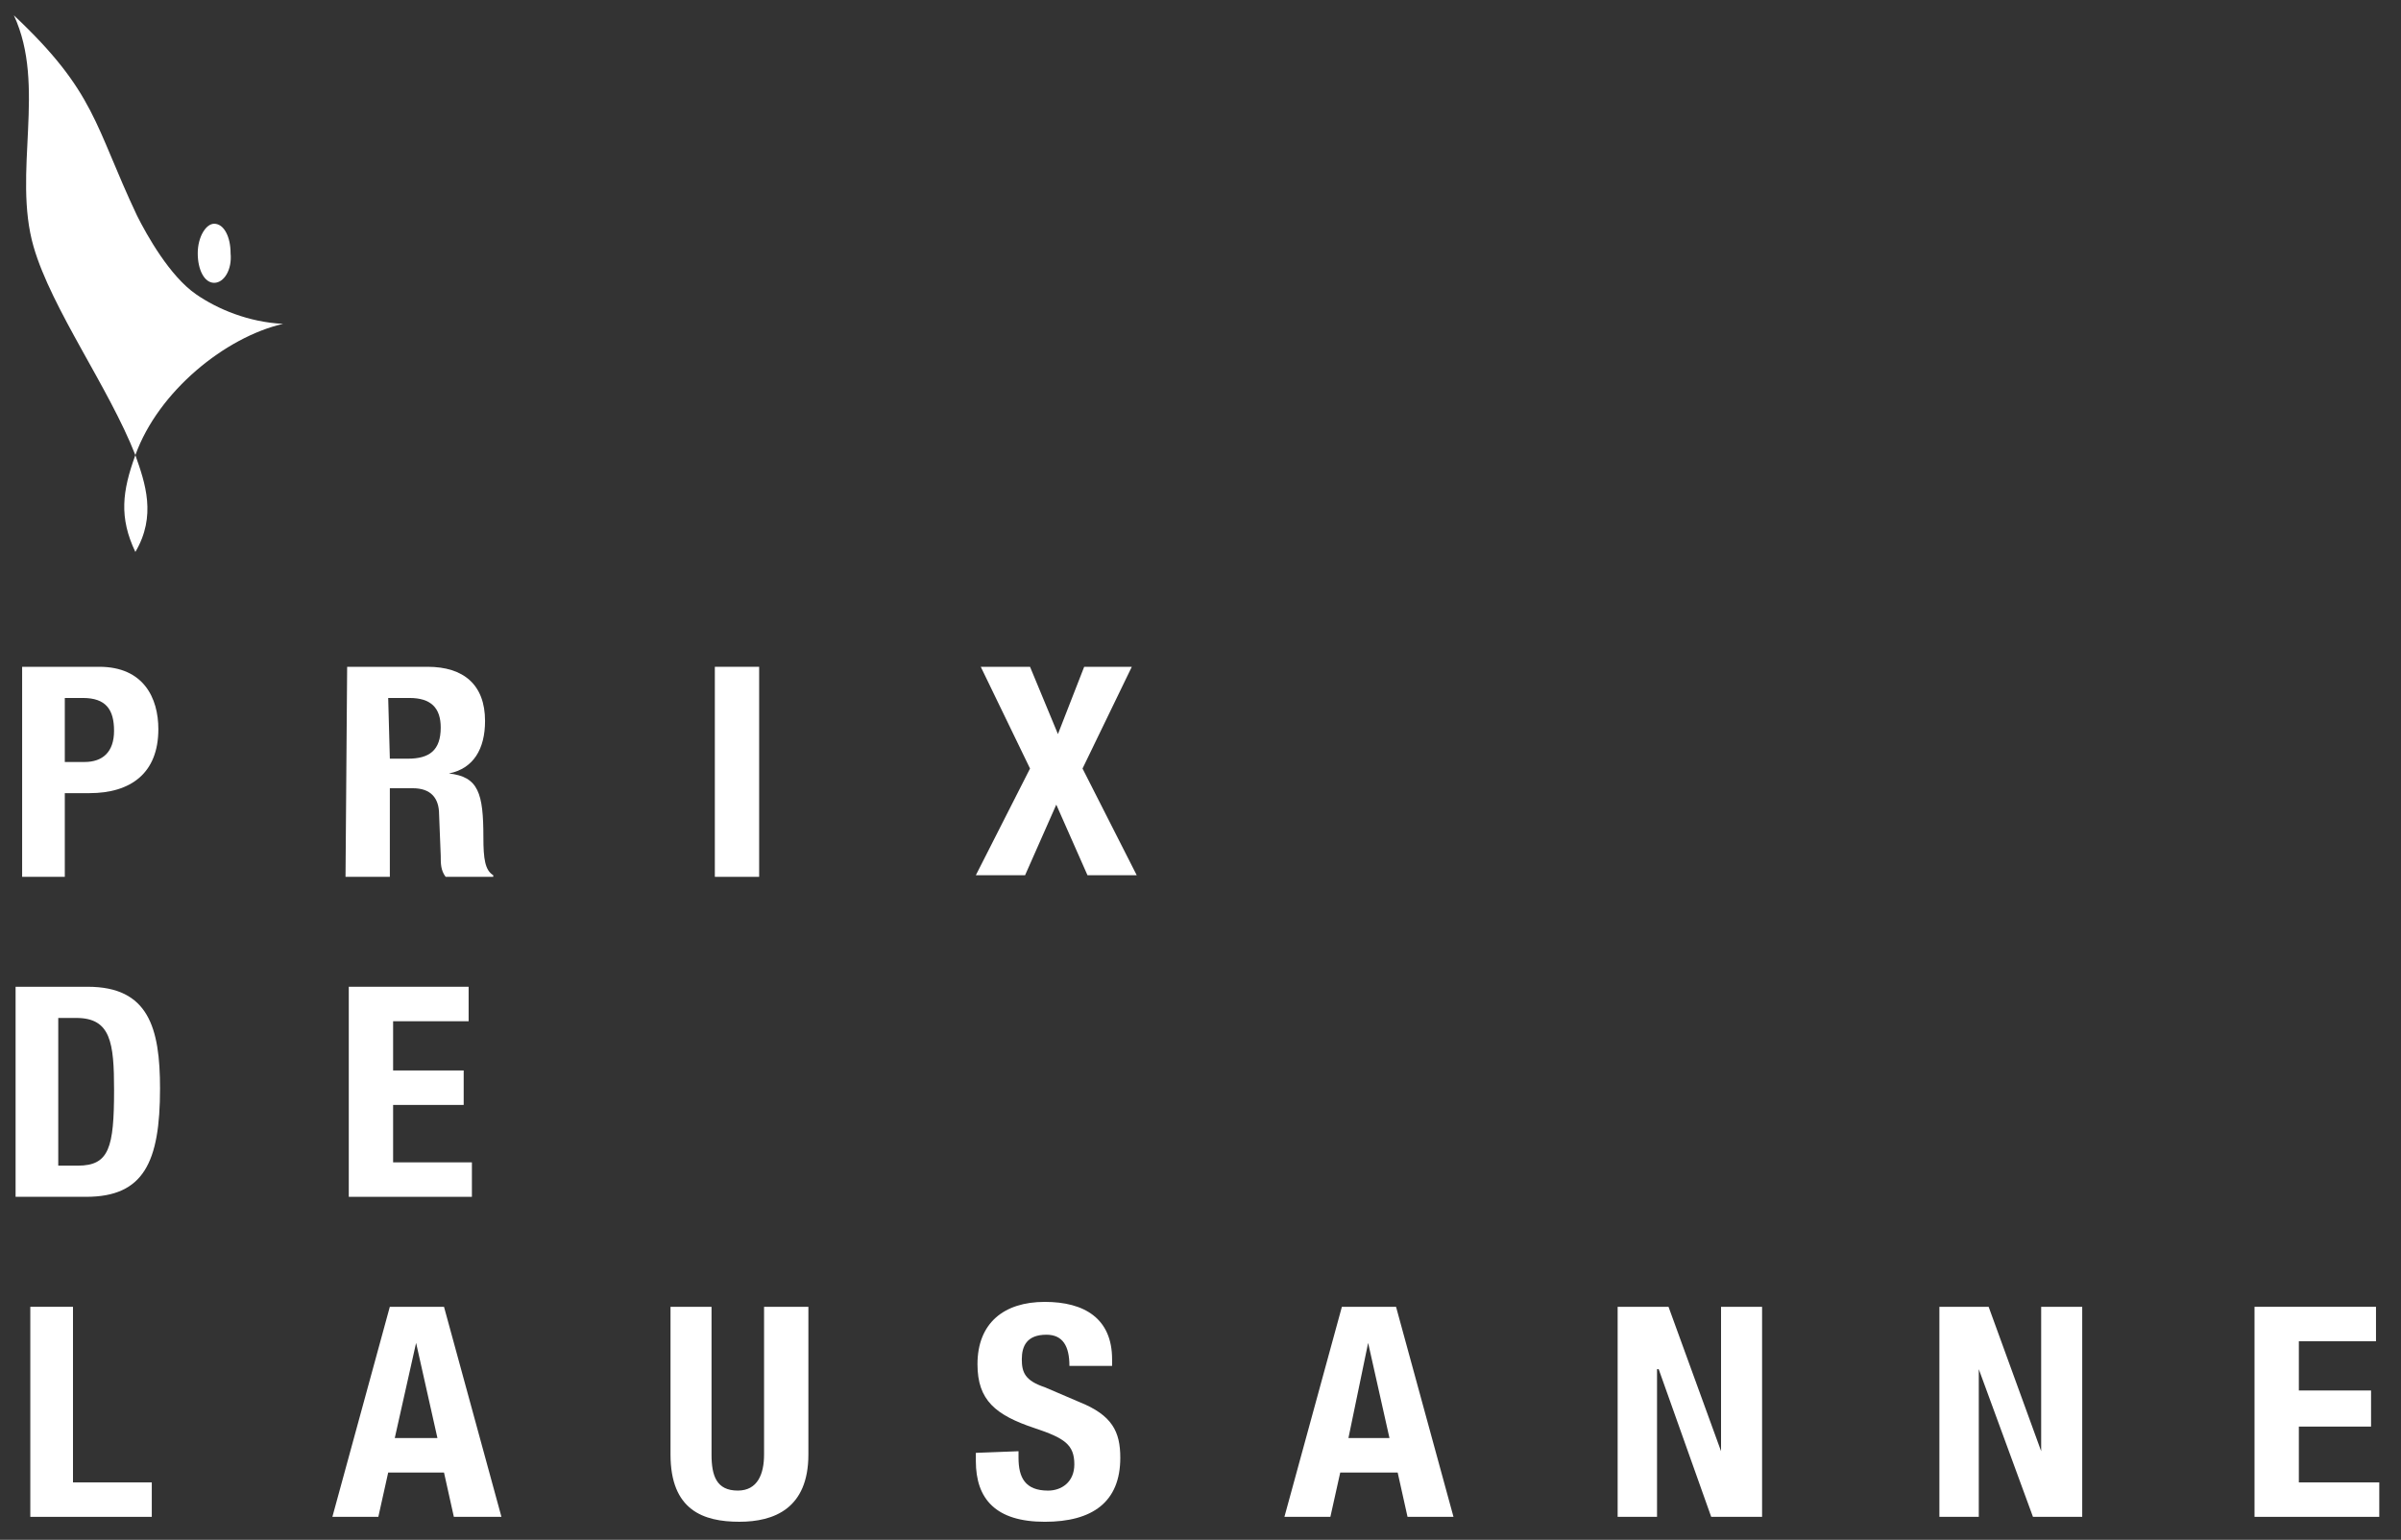
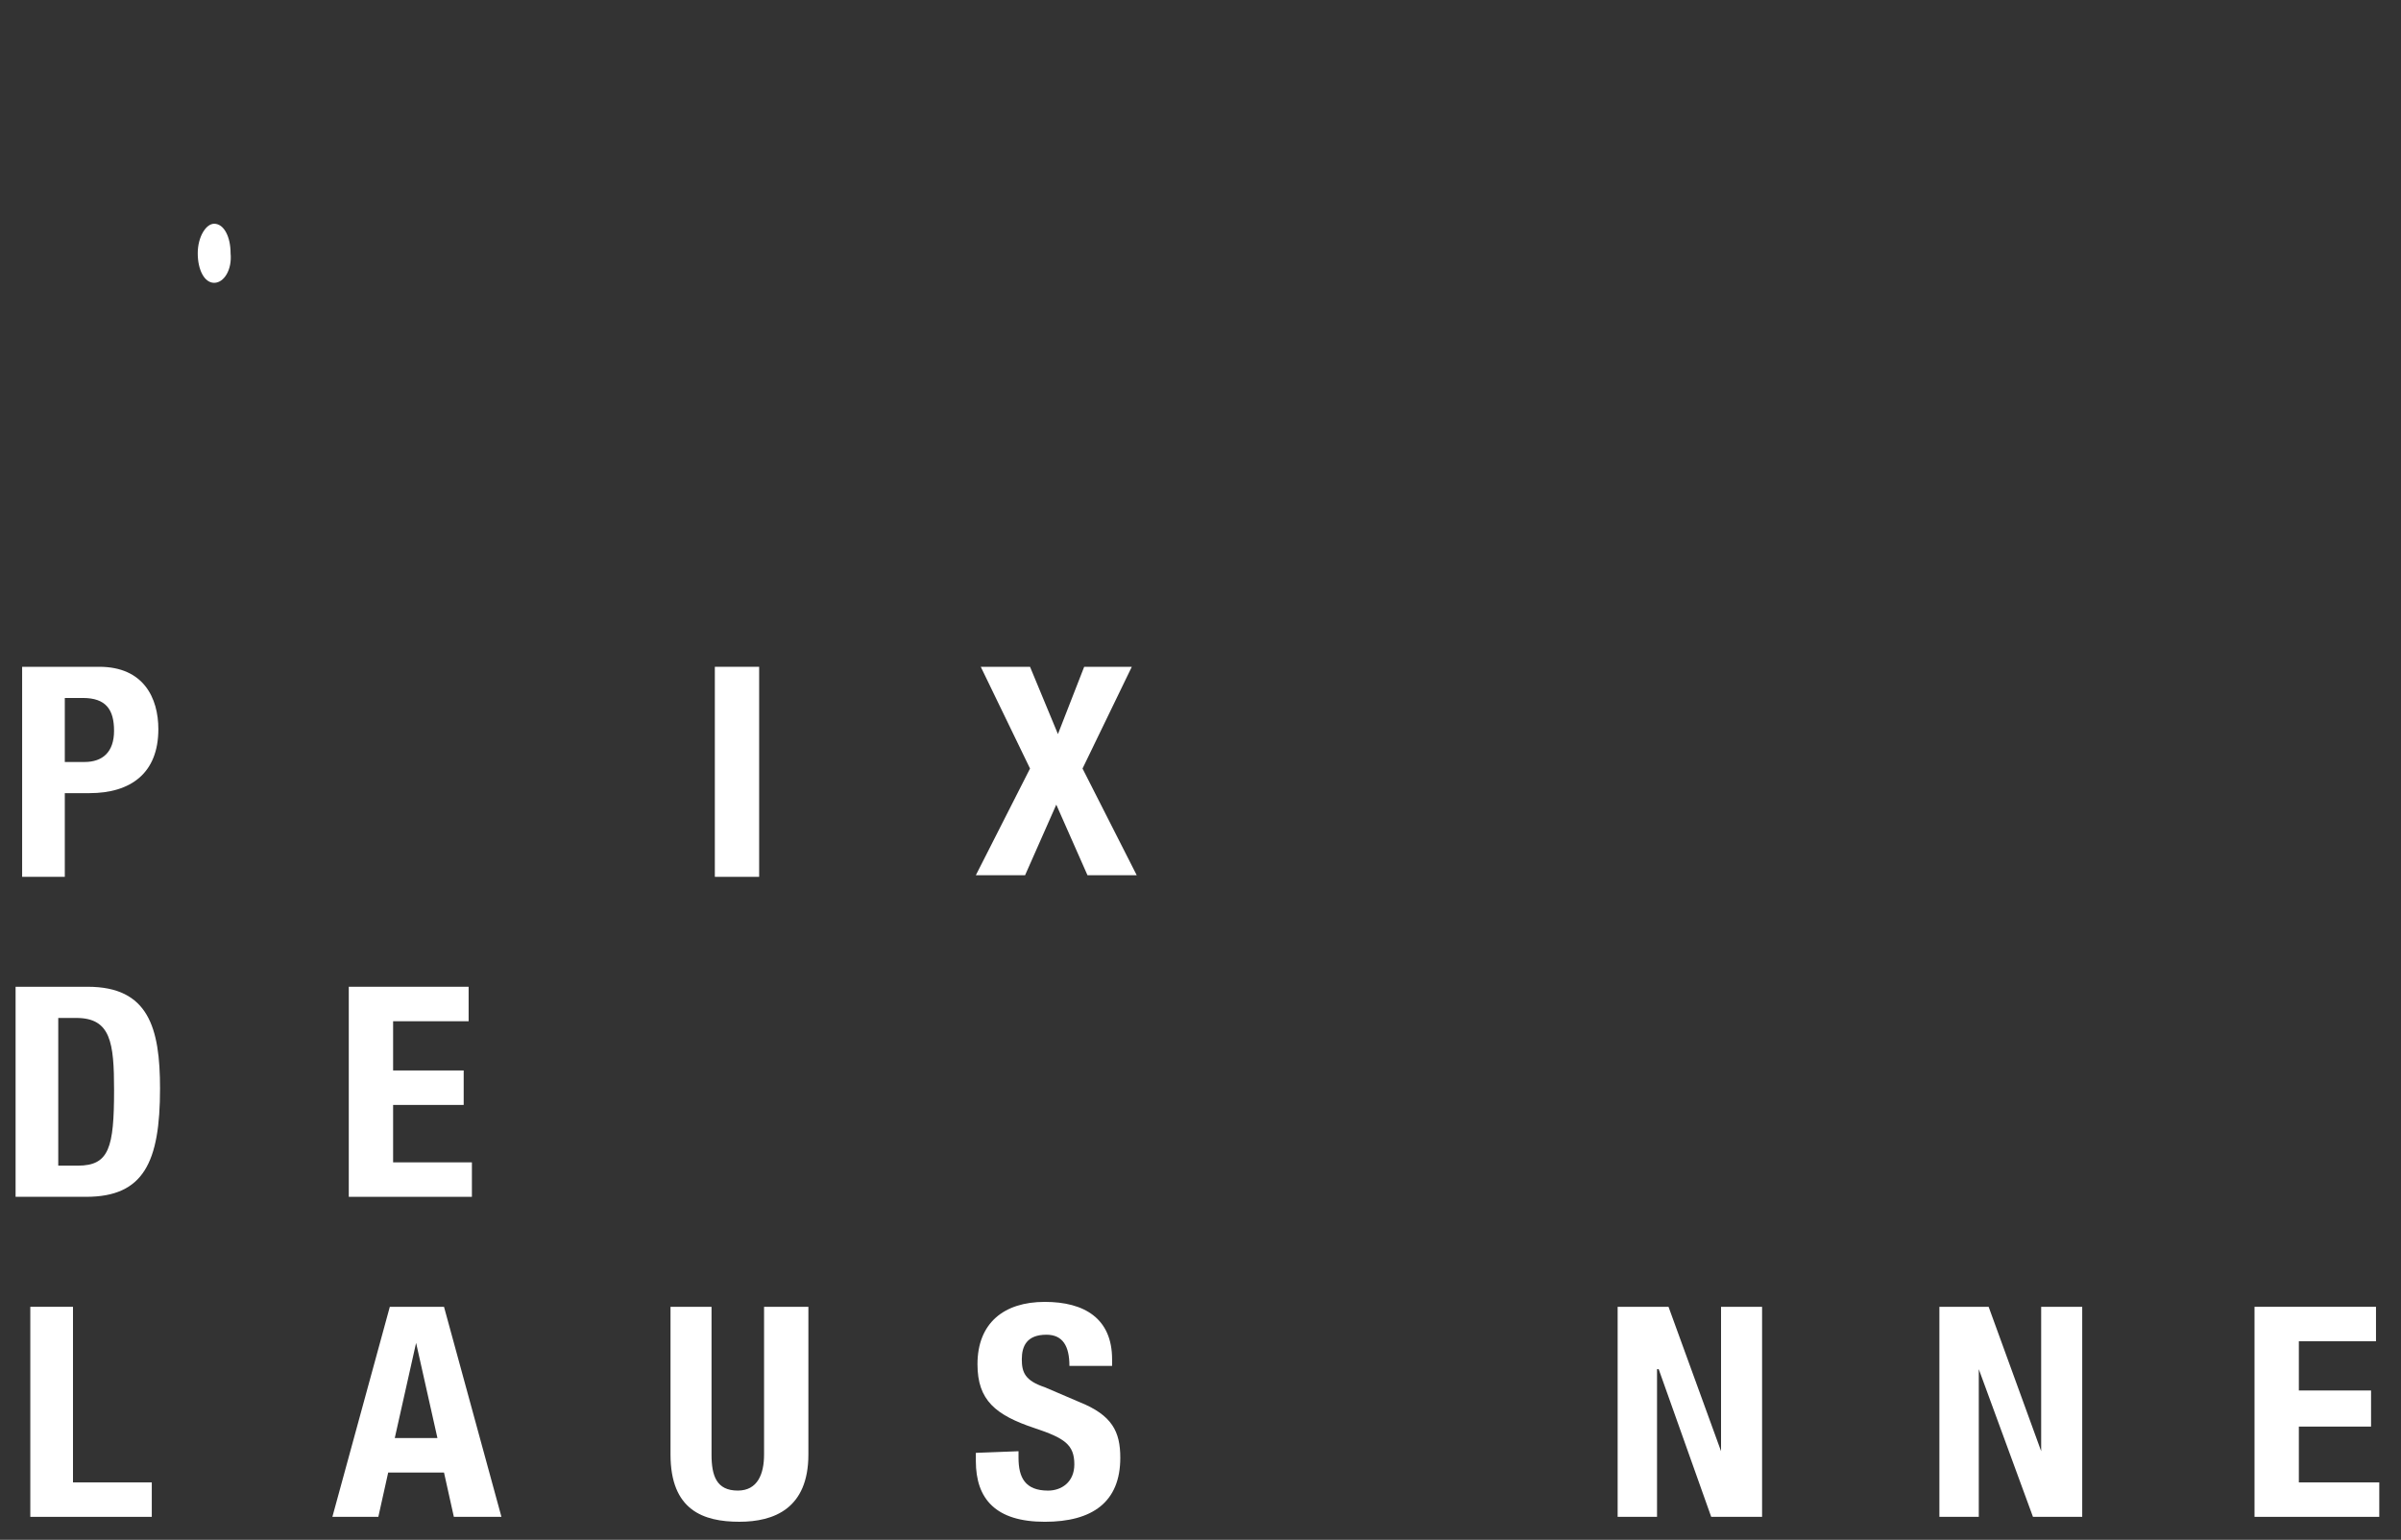
<svg xmlns="http://www.w3.org/2000/svg" width="106" height="68" viewBox="0 0 106 68" fill="none">
  <rect x="0" y="0" width="106" height="68" fill="#333333" stroke="none" />
  <g id="PrixDeLausanne" clip-path="url(#clip0_348_18911)">
    <path id="Vector" d="M2.861 33.651H3.73C4.528 33.651 5.035 33.216 5.035 32.273C5.035 31.331 4.672 30.824 3.658 30.824H2.861V33.651ZM0.977 29.447H4.383C6.339 29.447 6.991 30.824 6.991 32.201C6.991 34.158 5.76 35.027 3.948 35.027H2.861V38.723H0.977V29.447Z" fill="white" />
-     <path id="Vector_2" d="M17.211 33.505H18.008C18.95 33.505 19.457 33.143 19.457 32.129C19.457 31.259 19.022 30.824 18.08 30.824H17.138L17.211 33.505ZM15.326 29.447H18.877C20.472 29.447 21.414 30.244 21.414 31.839C21.414 33.071 20.907 33.94 19.819 34.158C21.124 34.303 21.341 35.027 21.341 36.984C21.341 37.926 21.414 38.433 21.776 38.651V38.723H19.674C19.457 38.433 19.457 38.144 19.457 37.781L19.385 35.969C19.385 35.245 19.022 34.81 18.225 34.81H17.211V38.723H15.254L15.326 29.447Z" fill="white" />
    <path id="Vector_3" d="M33.515 29.447H31.559V38.723H33.515V29.447Z" fill="white" />
    <path id="Vector_4" d="M43.299 29.447H45.474L46.706 32.419L47.865 29.447H49.967L47.792 33.94L50.184 38.651H48.01L46.633 35.535L45.256 38.651H43.082L45.474 33.94L43.299 29.447Z" fill="white" />
    <path id="Vector_5" d="M2.572 51.477H3.441C4.818 51.477 5.036 50.68 5.036 48.144C5.036 46.042 4.891 44.955 3.369 44.955H2.572V51.477ZM0.688 43.578H3.876C6.557 43.578 7.065 45.39 7.065 48.071C7.065 51.332 6.34 52.854 3.804 52.854H0.688V43.578Z" fill="white" />
    <path id="Vector_6" d="M20.689 43.578V45.1H17.355V47.274H20.471V48.796H17.355V51.332H20.834V52.854H15.398V43.578H20.689Z" fill="white" />
    <path id="Vector_7" d="M1.338 66.987V57.711H3.222V65.465H6.701V66.987H1.338Z" fill="white" />
    <path id="Vector_8" d="M17.428 63.508H19.312L18.37 59.305L17.428 63.508ZM17.21 57.711H19.602L22.138 66.987H20.037L19.602 65.03H17.138L16.703 66.987H14.674L17.21 57.711Z" fill="white" />
    <path id="Vector_9" d="M31.413 57.711V64.233C31.413 65.175 31.631 65.827 32.573 65.827C33.442 65.827 33.732 65.103 33.732 64.233V57.711H35.689V64.233C35.689 66.625 34.167 67.204 32.645 67.204C31.051 67.204 29.602 66.697 29.602 64.233V57.711H31.413Z" fill="white" />
    <path id="Vector_10" d="M44.966 64.089V64.379C44.966 65.248 45.256 65.828 46.271 65.828C46.85 65.828 47.43 65.466 47.43 64.669C47.43 63.799 46.995 63.509 45.691 63.074C43.952 62.495 43.154 61.842 43.154 60.248C43.154 58.436 44.314 57.494 46.126 57.494C47.865 57.494 49.097 58.219 49.097 60.031V60.32H47.213C47.213 59.451 46.923 58.944 46.198 58.944C45.329 58.944 45.111 59.451 45.111 60.031C45.111 60.61 45.256 60.973 46.126 61.263L47.648 61.915C49.097 62.495 49.459 63.219 49.459 64.379C49.459 66.335 48.227 67.205 46.126 67.205C43.952 67.205 43.082 66.19 43.082 64.524V64.161L44.966 64.089Z" fill="white" />
-     <path id="Vector_11" d="M59.531 63.508H61.343L60.401 59.305L59.531 63.508ZM59.242 57.711H61.633L64.169 66.987H62.14L61.705 65.03H59.169L58.734 66.987H56.705L59.242 57.711Z" fill="white" />
    <path id="Vector_12" d="M73.662 57.711L75.981 64.088V57.711H77.793V66.987H75.547L73.228 60.465H73.155V66.987H71.416V57.711H73.662Z" fill="white" />
    <path id="Vector_13" d="M87.795 57.711L90.114 64.088V57.711H91.926V66.987H89.752L87.36 60.465V66.987H85.621V57.711H87.795Z" fill="white" />
    <path id="Vector_14" d="M104.896 57.711V59.233H101.49V61.407H104.678V63.001H101.49V65.465H105.041V66.987H99.533V57.711H104.896Z" fill="white" />
    <path id="Vector_15" d="M9.455 12.49C9.02 12.49 8.73 11.91 8.73 11.185C8.73 10.461 9.093 9.881 9.455 9.881C9.89 9.881 10.18 10.461 10.18 11.185C10.252 11.91 9.89 12.49 9.455 12.49Z" fill="white" />
-     <path id="Vector_16" d="M5.976 20.099C4.816 17.128 2.28 13.65 1.483 10.896C0.541 7.635 2.063 3.794 0.613 0.678C4.237 4.084 4.164 5.533 6.048 9.519C6.483 10.389 7.498 12.2 8.657 12.997C9.599 13.65 10.976 14.229 12.498 14.302C9.962 14.882 6.991 17.273 5.976 20.099C5.396 21.694 5.251 22.853 5.976 24.375C6.918 22.781 6.411 21.331 5.976 20.099Z" fill="white" />
  </g>
  <defs>
    <clipPath id="clip0_348_18911">
      <rect width="104.717" height="66.744" fill="white" transform="translate(0.469 0.678)" />
    </clipPath>
  </defs>
</svg>